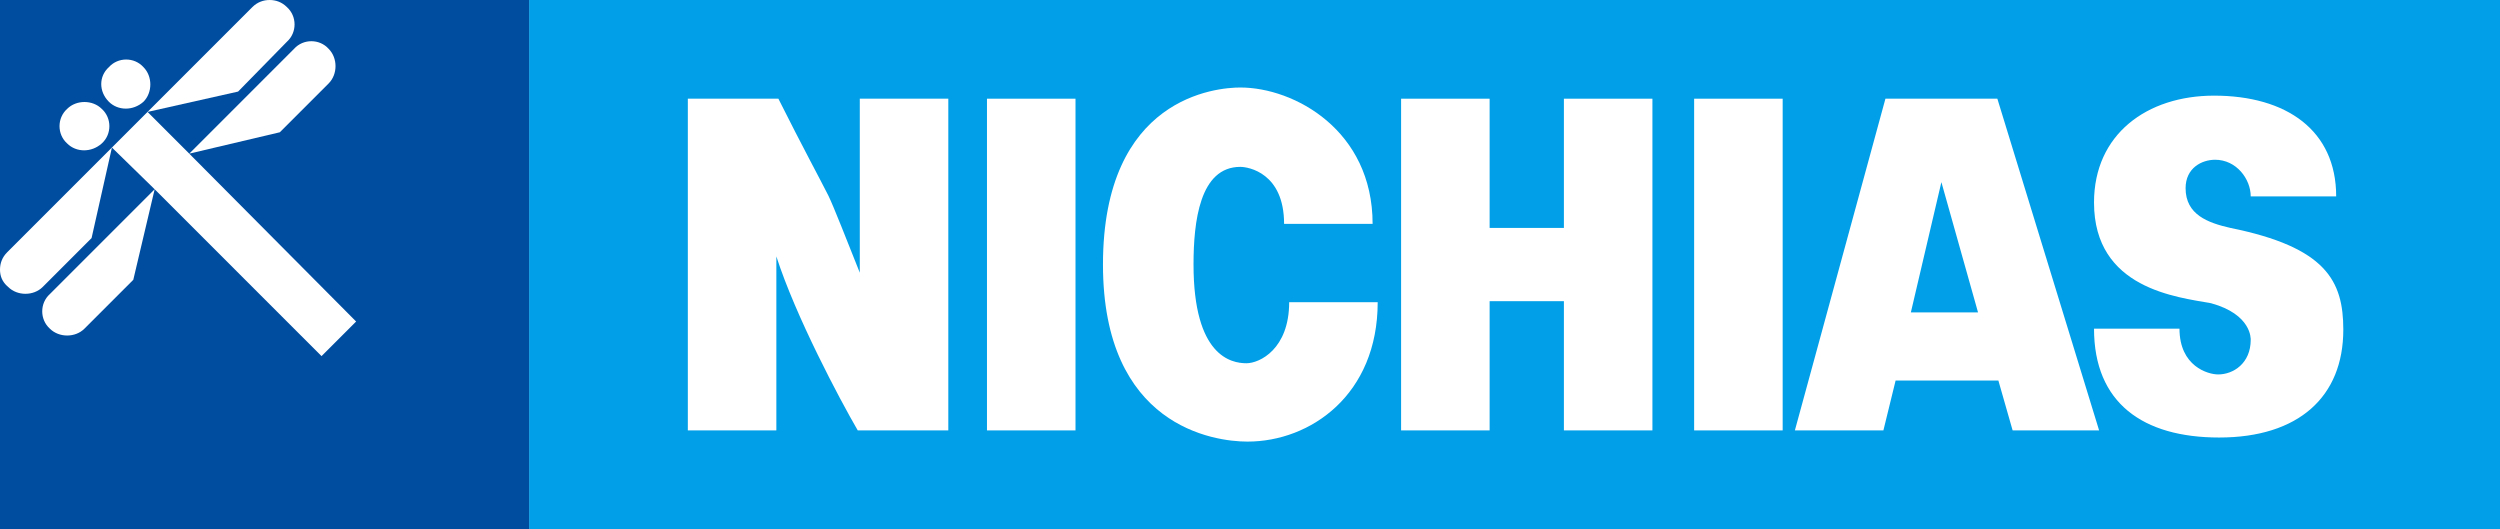
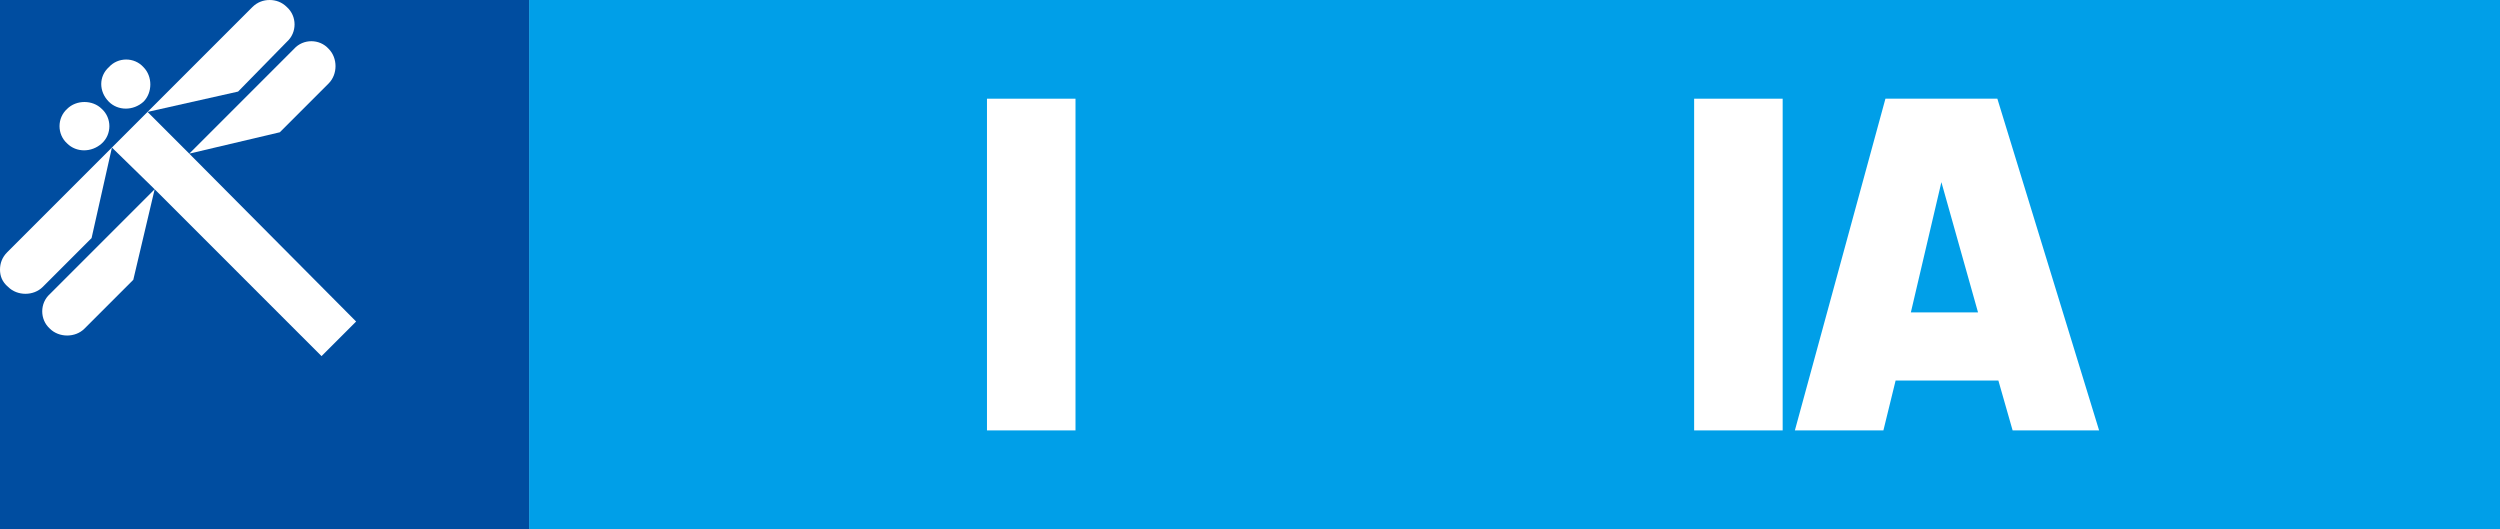
<svg xmlns="http://www.w3.org/2000/svg" version="1.1" id="レイヤー_1" x="0px" y="0px" viewBox="0 0 245.7 52" style="enable-background:new 0 0 245.7 52;" xml:space="preserve">
  <rect x="0" y="0" width="245.7" height="52" fill="#333333" stroke="none" />
  <style type="text/css">
	.st0{fill:#FFFFFF;}
	.st1{fill:#009FE8;}
	.st2{fill:#004DA0;}
</style>
  <rect x="0" class="st0" width="244.4" height="52" />
  <rect x="52" class="st1" width="193.7" height="52" />
  <path class="st2" d="M6.6,10.7c0.9-0.9,2.5-0.9,3.4,0c1,0.9,1,2.5,0,3.4c-1,0.9-2.5,0.9-3.4,0C5.6,13.2,5.6,11.6,6.6,10.7 M10.7,6.6  c0.9-1,2.5-1,3.4,0c0.9,0.9,0.9,2.5,0,3.4c-1,0.9-2.5,0.9-3.4,0C9.7,9,9.7,7.5,10.7,6.6 M11,14.5l3.4-3.4L24.8,0.7  C25.3,0.2,25.9,0,26.5,0H0v26.5c0-0.6,0.2-1.2,0.7-1.7L11,14.5z" />
  <path class="st2" d="M26.5,0c0.6,0,1.2,0.2,1.7,0.7c1,0.9,1,2.5,0,3.4L23.4,9L14.5,11l4.1,4.1L28.9,4.8c0.9-1,2.5-1,3.4,0  c0.9,0.9,0.9,2.5,0,3.4l-4.8,4.8l-8.9,2.1L35,31.6L31.6,35L15.2,18.6l-2.1,8.9l-4.8,4.8c-0.9,0.9-2.5,0.9-3.4,0c-1-0.9-1-2.5,0-3.4  l10.3-10.3L11,14.5L9,23.4l-4.8,4.8c-0.9,0.9-2.5,0.9-3.4,0C0.2,27.7,0,27.1,0,26.5V52h52V0H26.5z" />
  <rect x="97" y="9.7" class="st0" width="8.7" height="32.6" />
  <rect x="166.5" y="9.7" class="st0" width="8.7" height="32.6" />
-   <polygon class="st0" points="162.4,42.3 162.4,9.7 153.7,9.7 153.7,22.4 146.4,22.4 146.4,9.7 137.7,9.7 137.7,42.3 146.4,42.3   146.4,29.6 153.7,29.6 153.7,42.3 " />
  <path class="st0" d="M194.4,30.7h-6.6l3-12.8L194.4,30.7z M206.3,42.3l-10-32.6h-3.6h-4.2h-3.2l-8.9,32.6h8.7l1.2-4.9h10.1l1.4,4.9  H206.3z" />
-   <path class="st0" d="M84.5,9.7v17.1c-1.2-3-2.6-6.6-3.1-7.6c-0.7-1.4-2.6-4.9-4.9-9.5h-8.9v32.6h8.7V25.2c1.9,5.9,6.2,14,8,17.1h8.9  V9.7H84.5z" />
-   <path class="st0" d="M108.4,26c0,15.9,10.9,17.4,14.2,17.4c6.2,0,12.8-4.6,12.8-13.7h-8.7c0,4.6-2.9,6-4.2,6c-1.5,0-5.2-0.7-5.2-9.7  c0-4.2,0.6-9.6,4.6-9.6c0.8,0,4.3,0.6,4.3,5.6h8.7c0-9.2-7.7-13.4-13-13.4C119.6,8.6,108.4,9.5,108.4,26" />
-   <path class="st0" d="M214.8,18.5c0-2,1.6-2.8,2.9-2.8c2.1,0,3.5,1.9,3.5,3.6h8.4c0-6.5-4.9-9.9-12-9.9c-6.6,0-11.8,3.8-11.8,10.5  c0,8.5,8.2,9.3,11.5,9.9c4,1.1,3.9,3.5,3.9,3.6c0,2.3-1.7,3.4-3.2,3.4c-1,0-3.8-0.8-3.8-4.5h-8.4c0,7.3,4.8,10.7,12.3,10.7  c7.8,0,12.2-4,12.2-10.6c0-4.8-1.7-8.1-11.1-10C217,21.9,214.8,21.1,214.8,18.5" />
</svg>